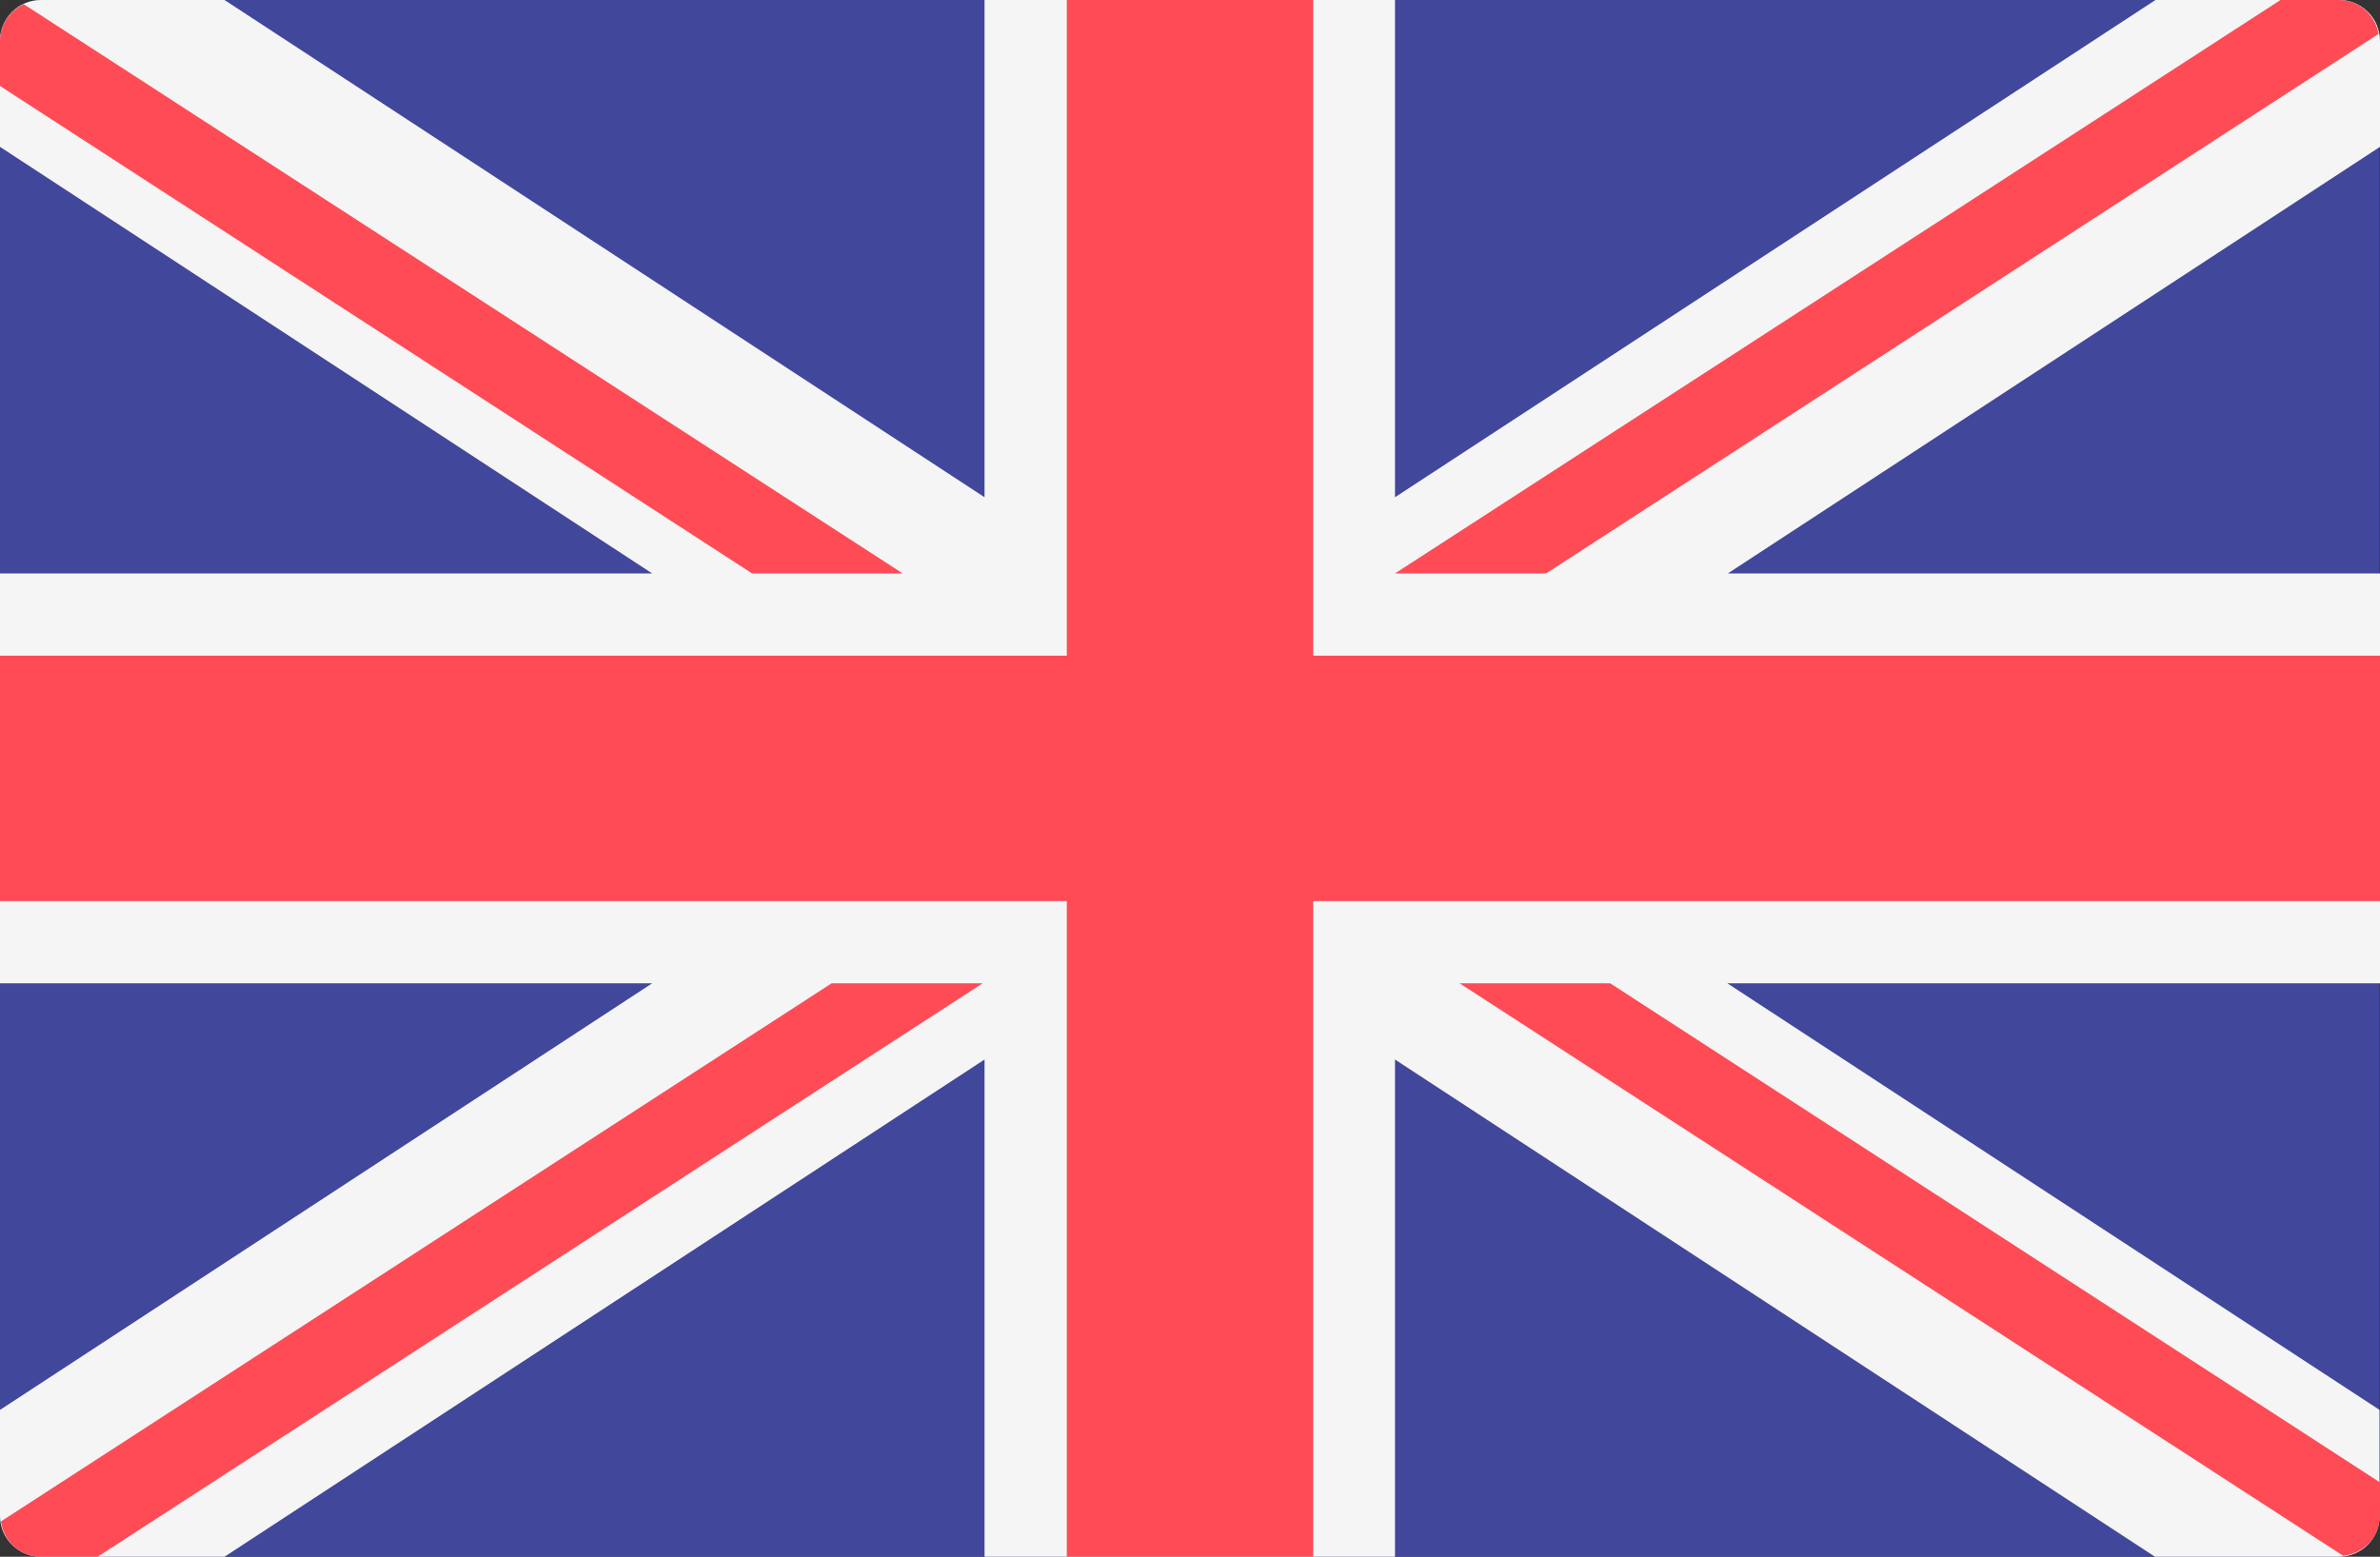
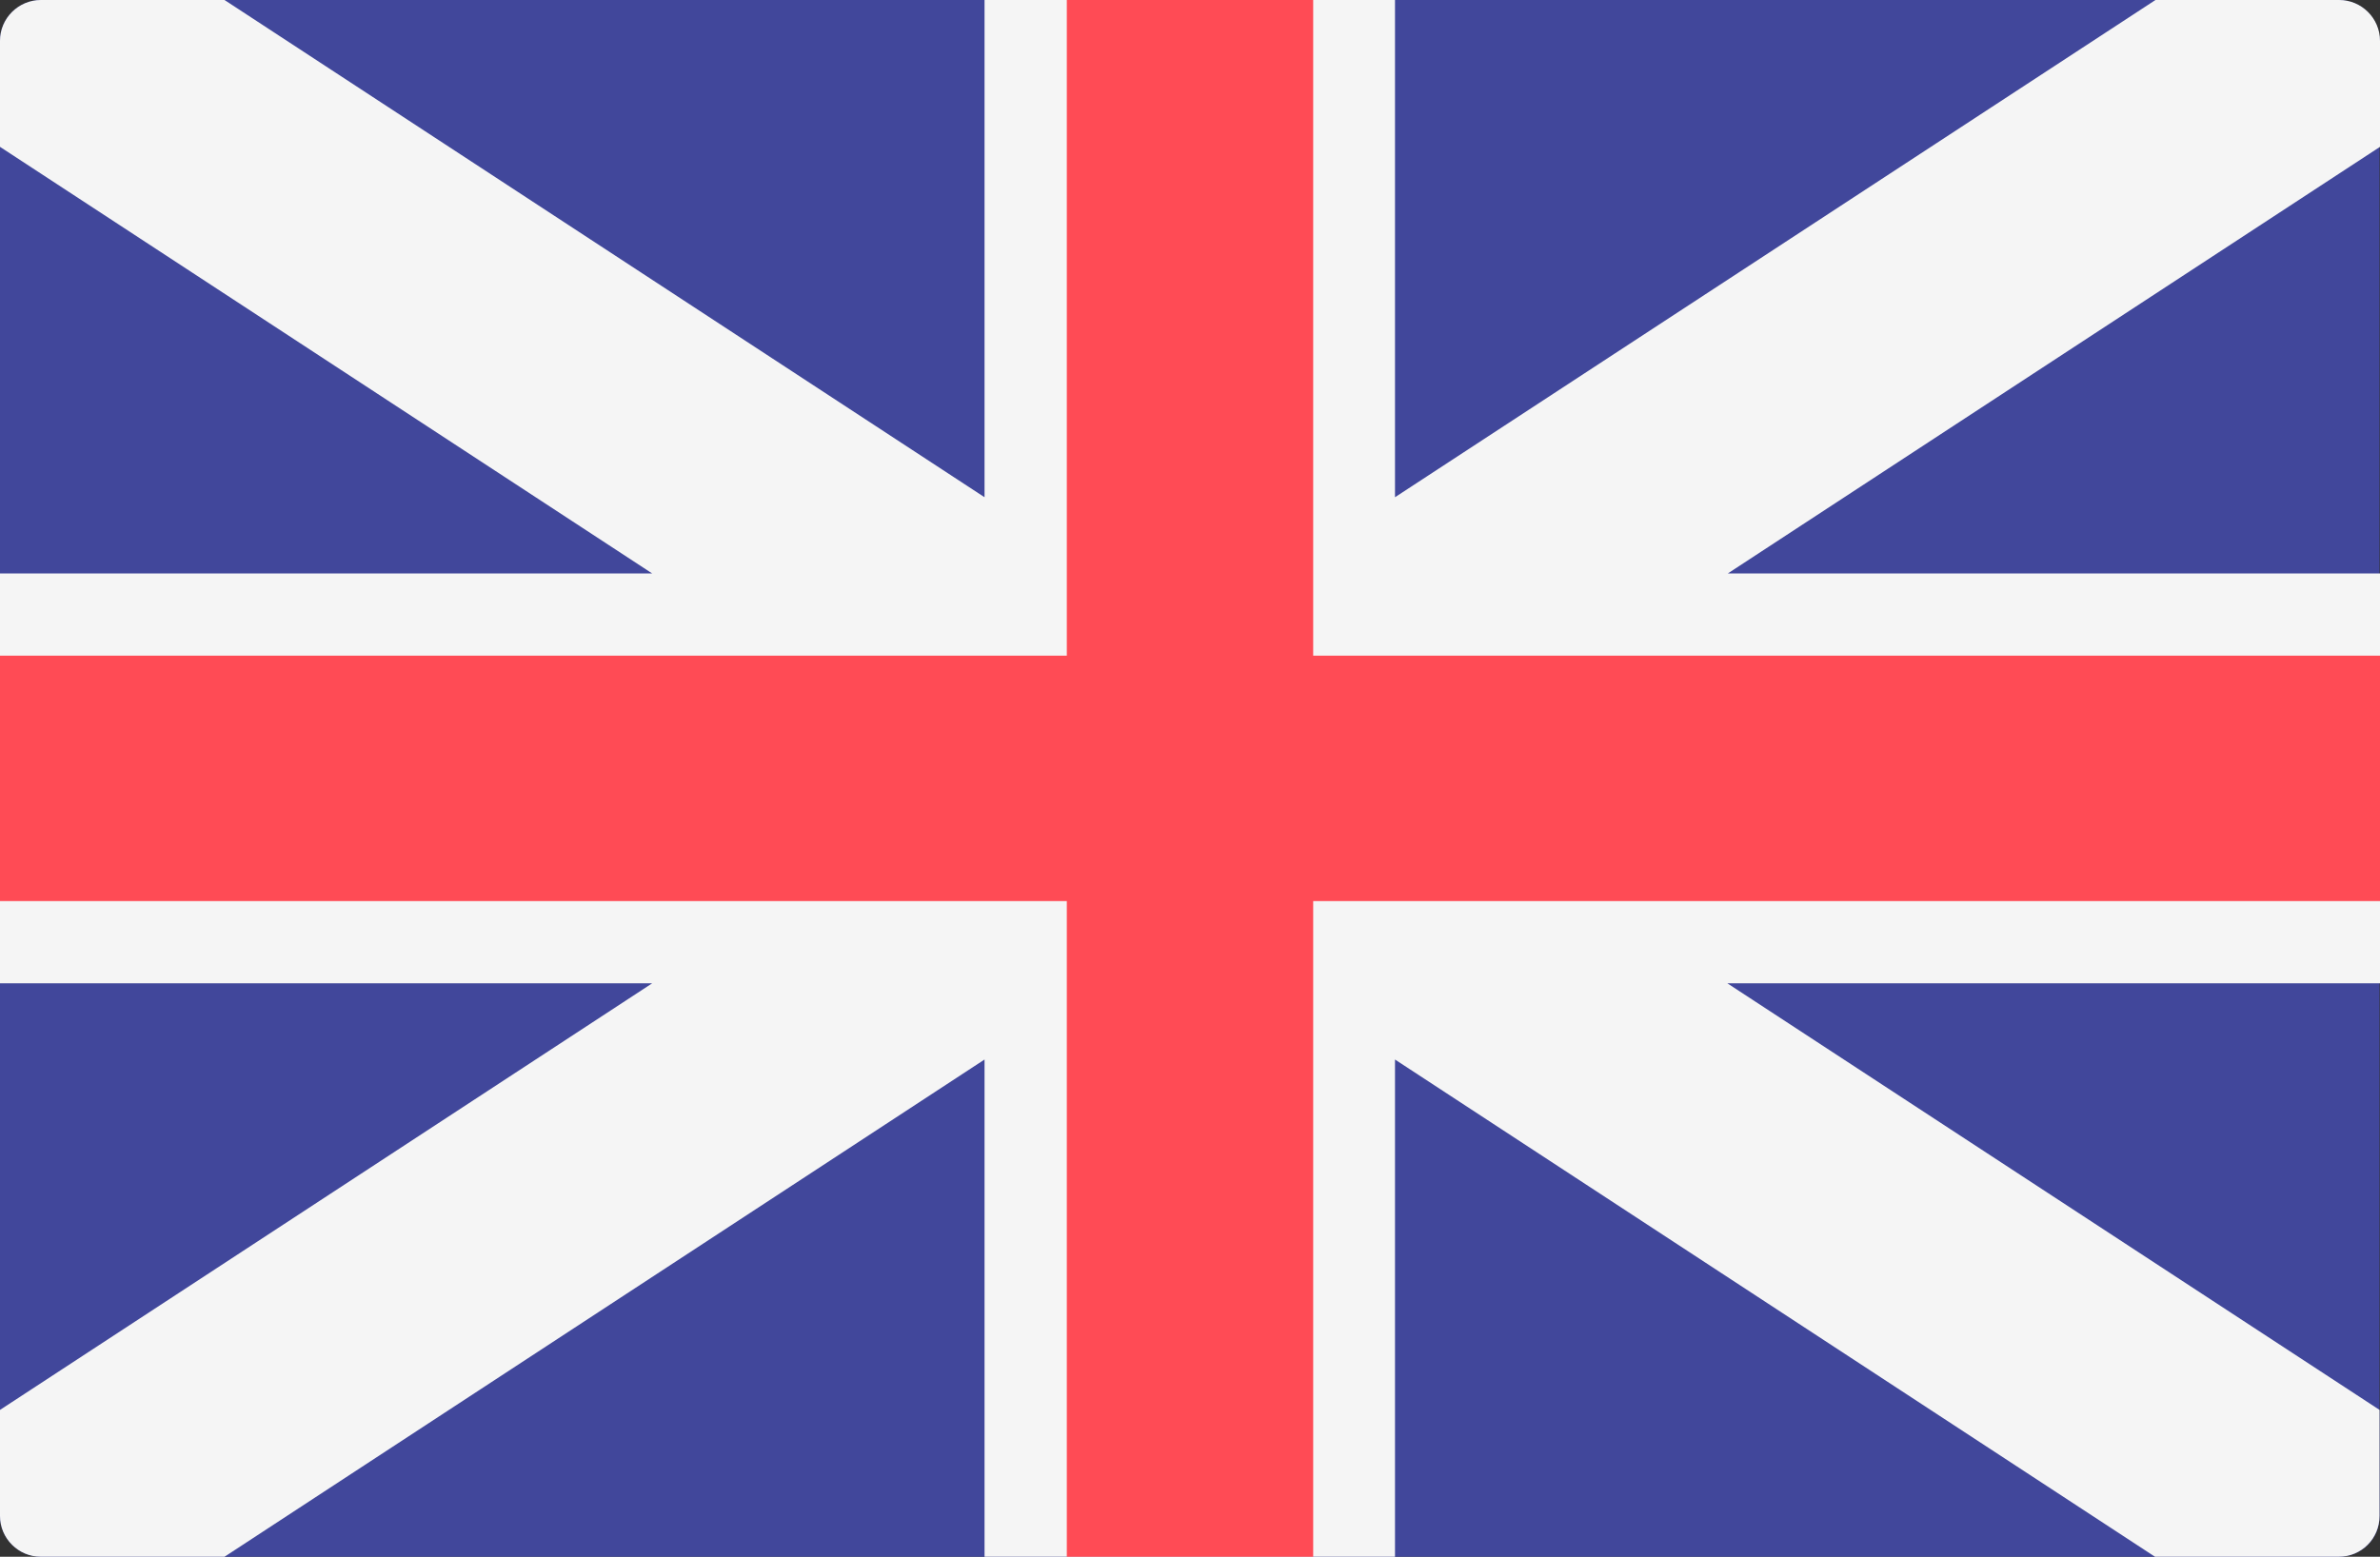
<svg xmlns="http://www.w3.org/2000/svg" id="Layer_1" viewBox="0 0 512 335">
  <rect x="0" y="0" width="512" height="335" fill="#333333" stroke="none" />
  <style>.st0{fill:#41479b}.st1{fill:#f5f5f5}.st2{fill:#ff4b55}</style>
  <path class="st0" d="M503.2 335H8.8C4 335 0 331.1 0 326.2V8.8C0 3.9 4 0 8.8 0h494.3c4.9 0 8.8 3.9 8.8 8.8v317.4c.1 4.9-3.9 8.8-8.7 8.8z" />
  <path class="st1" d="M512 8.8c0-4.9-4-8.8-8.8-8.8h-39.5L300.1 107V0h-88.3v107L48.3 0H8.8C4 0 0 3.9 0 8.8v22.8l140.3 91.8H0v88.2h140.3L0 303.4v22.8c0 4.9 4 8.8 8.8 8.8h39.5l163.5-107v107h88.3V228l163.5 107h39.5c4.9 0 8.8-3.9 8.8-8.8v-22.8l-140.3-91.8H512v-88.2H371.7L512 31.6V8.8z" />
  <path class="st2" d="M512 141.1H282.5V0h-53v141.1H0v52.8h229.5V335h53V193.9H512z" />
-   <path class="st2" d="M178.9 211.6L.2 327.4c.6 4.3 4.1 7.6 8.6 7.6H21l190.4-123.4h-32.5zM346.4 211.6H314l190.1 123.2c4.4-.5 7.9-4.1 7.9-8.6V319L346.4 211.6zM0 18.5l161.8 104.9h32.4L5.1.9C2.1 2.3 0 5.3 0 8.8v9.7zM332.6 123.4L511.7 7.3c-.7-4.1-4.2-7.3-8.5-7.3h-12.6L300.1 123.4h32.5z" />
</svg>